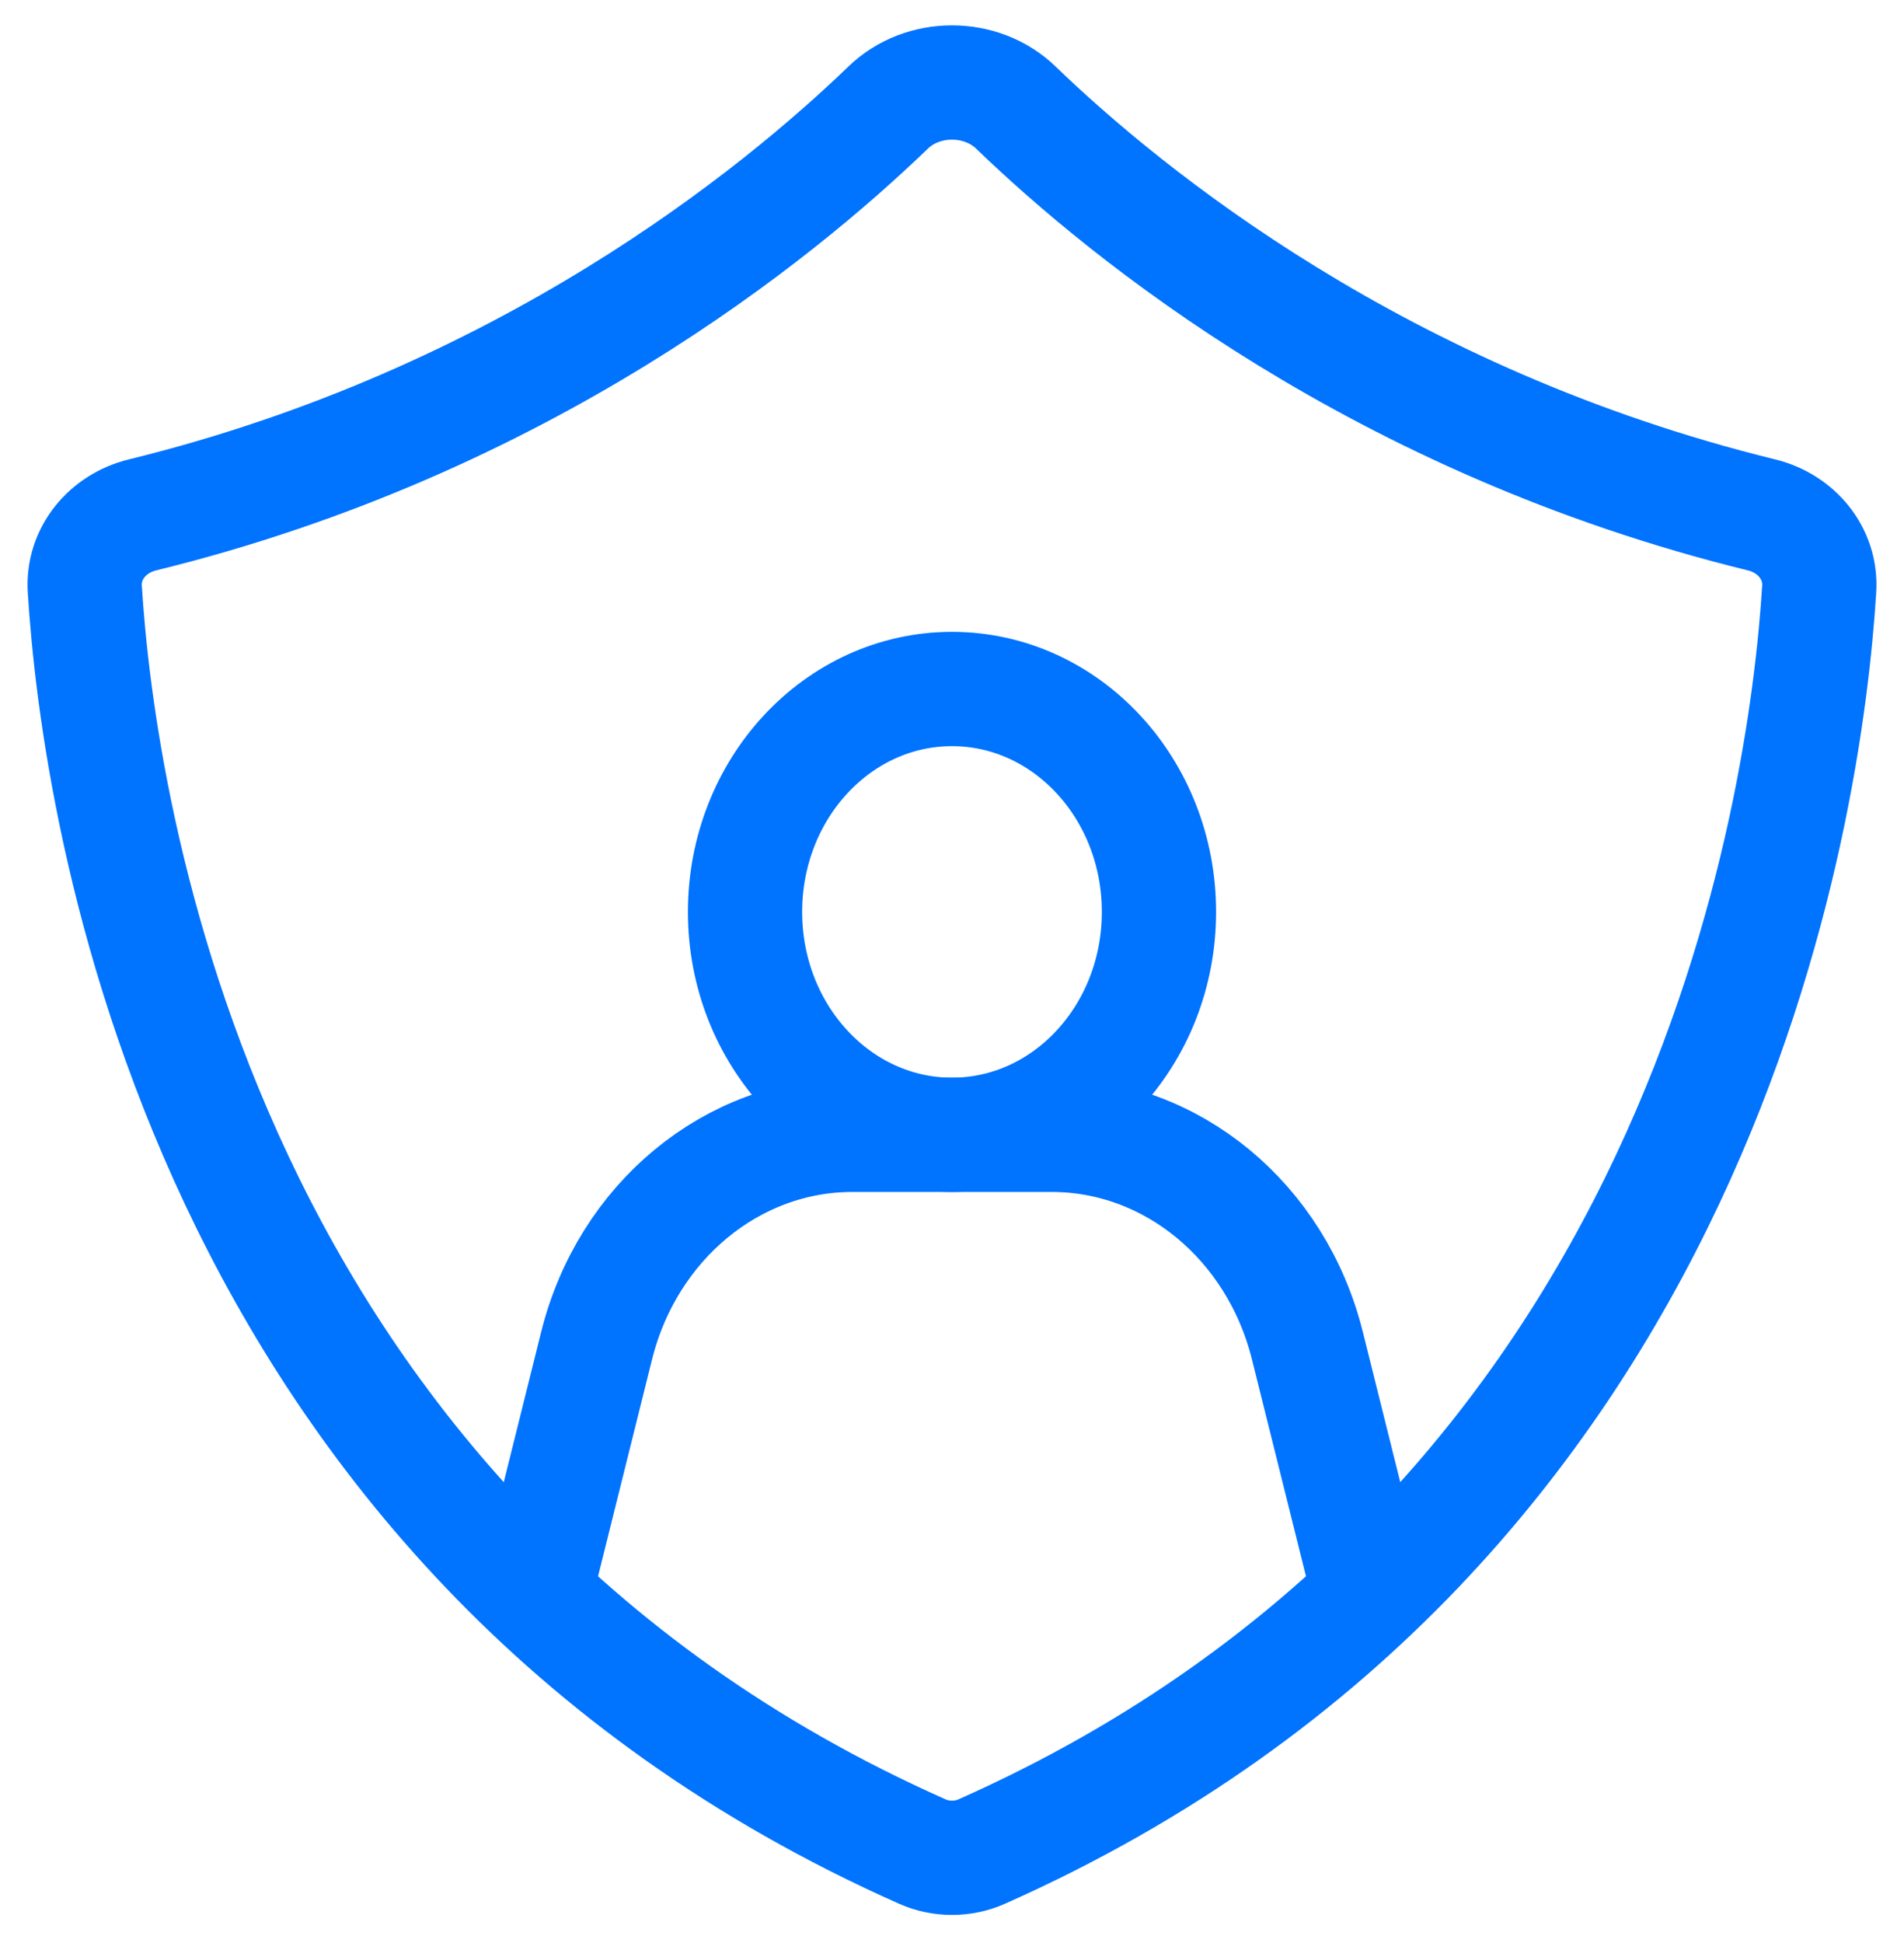
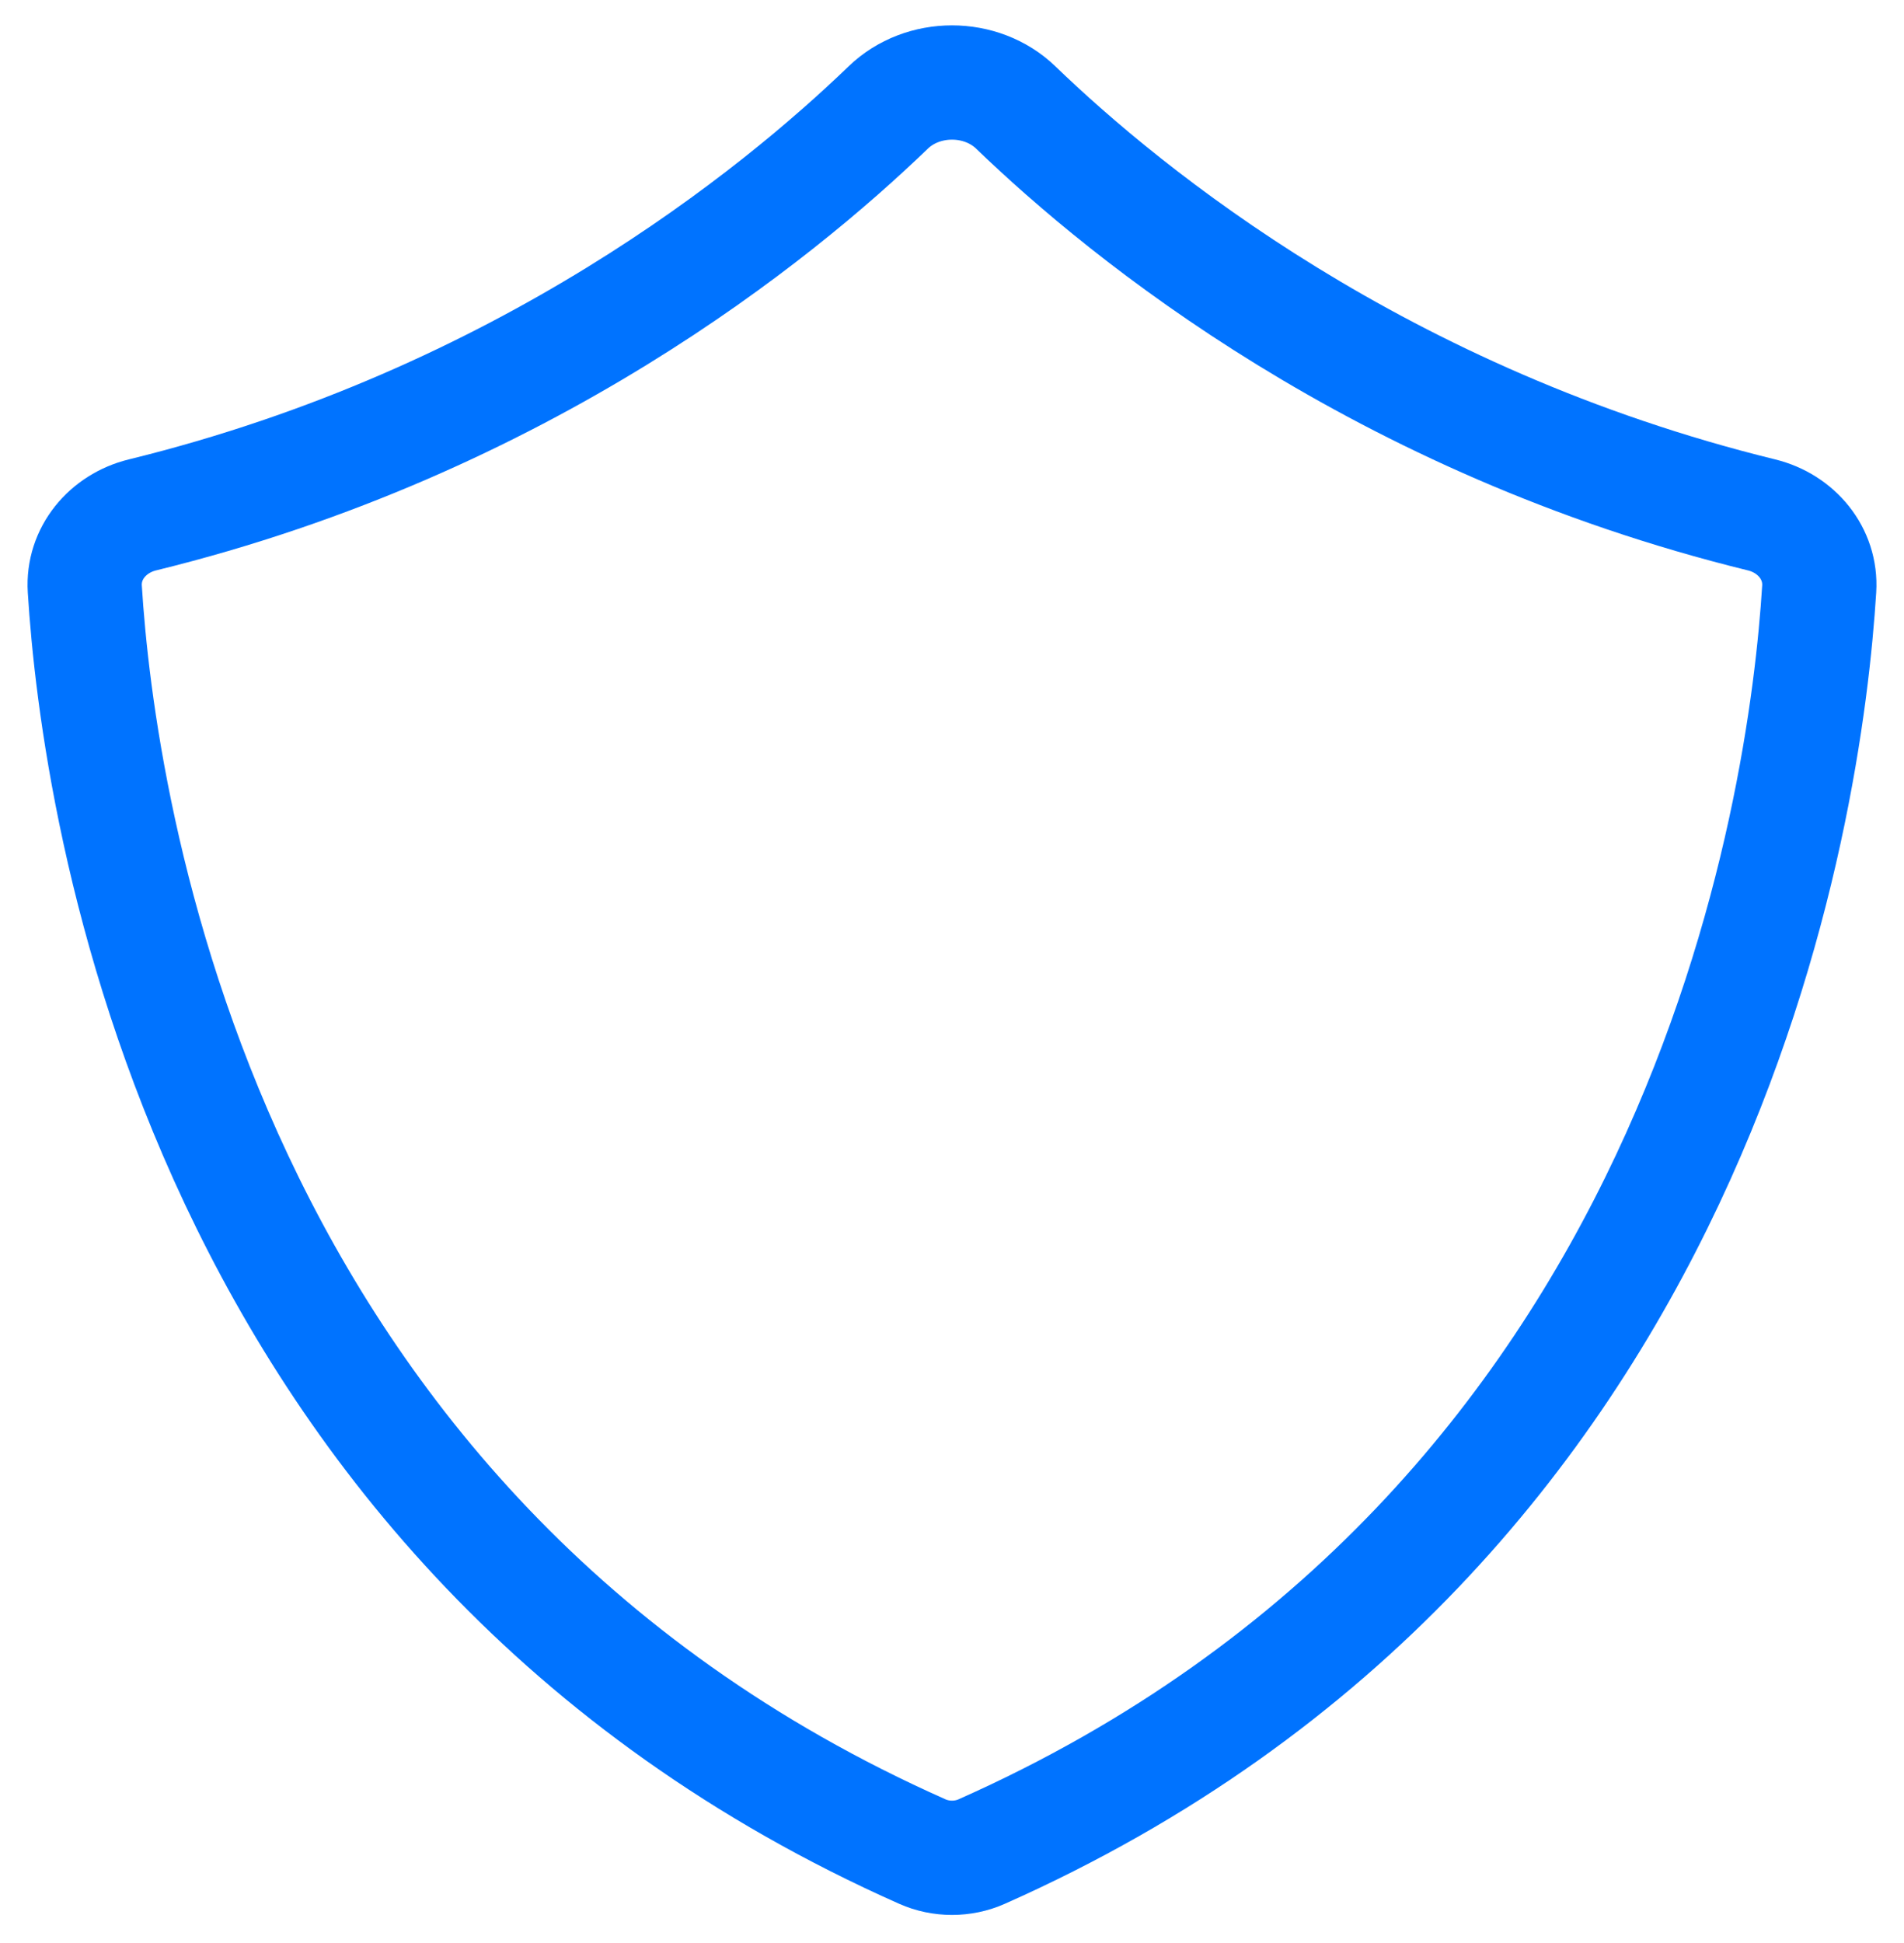
<svg xmlns="http://www.w3.org/2000/svg" width="50" height="51" viewBox="0 0 50 51" fill="none">
-   <path d="M14.131 41.489L15.666 35.325C16.479 32.06 19.233 29.787 22.381 29.787H25H27.62C30.767 29.787 33.522 32.06 34.334 35.325L35.87 41.489" stroke="#0073FF" stroke-width="3" stroke-miterlimit="10" stroke-linecap="round" stroke-linejoin="round" />
-   <path d="M25 29.787C28.002 29.787 30.435 27.168 30.435 23.936C30.435 20.705 28.002 18.085 25 18.085C21.999 18.085 19.565 20.705 19.565 23.936C19.565 27.168 21.999 29.787 25 29.787Z" stroke="#0073FF" stroke-width="3" stroke-miterlimit="10" stroke-linecap="round" stroke-linejoin="round" />
  <path d="M25.779 48.6C25.289 48.818 24.711 48.818 24.221 48.6C5.174 40.143 2.576 21.085 2.227 15.46C2.169 14.526 2.829 13.739 3.738 13.516C13.748 11.062 20.411 5.631 23.325 2.822C24.233 1.947 25.767 1.947 26.675 2.822C29.588 5.631 36.252 11.062 46.262 13.516C47.171 13.739 47.831 14.526 47.773 15.46C47.423 21.085 44.826 40.143 25.779 48.6Z" stroke="#0073FF" stroke-width="3" stroke-miterlimit="10" stroke-linecap="round" stroke-linejoin="round" />
</svg>